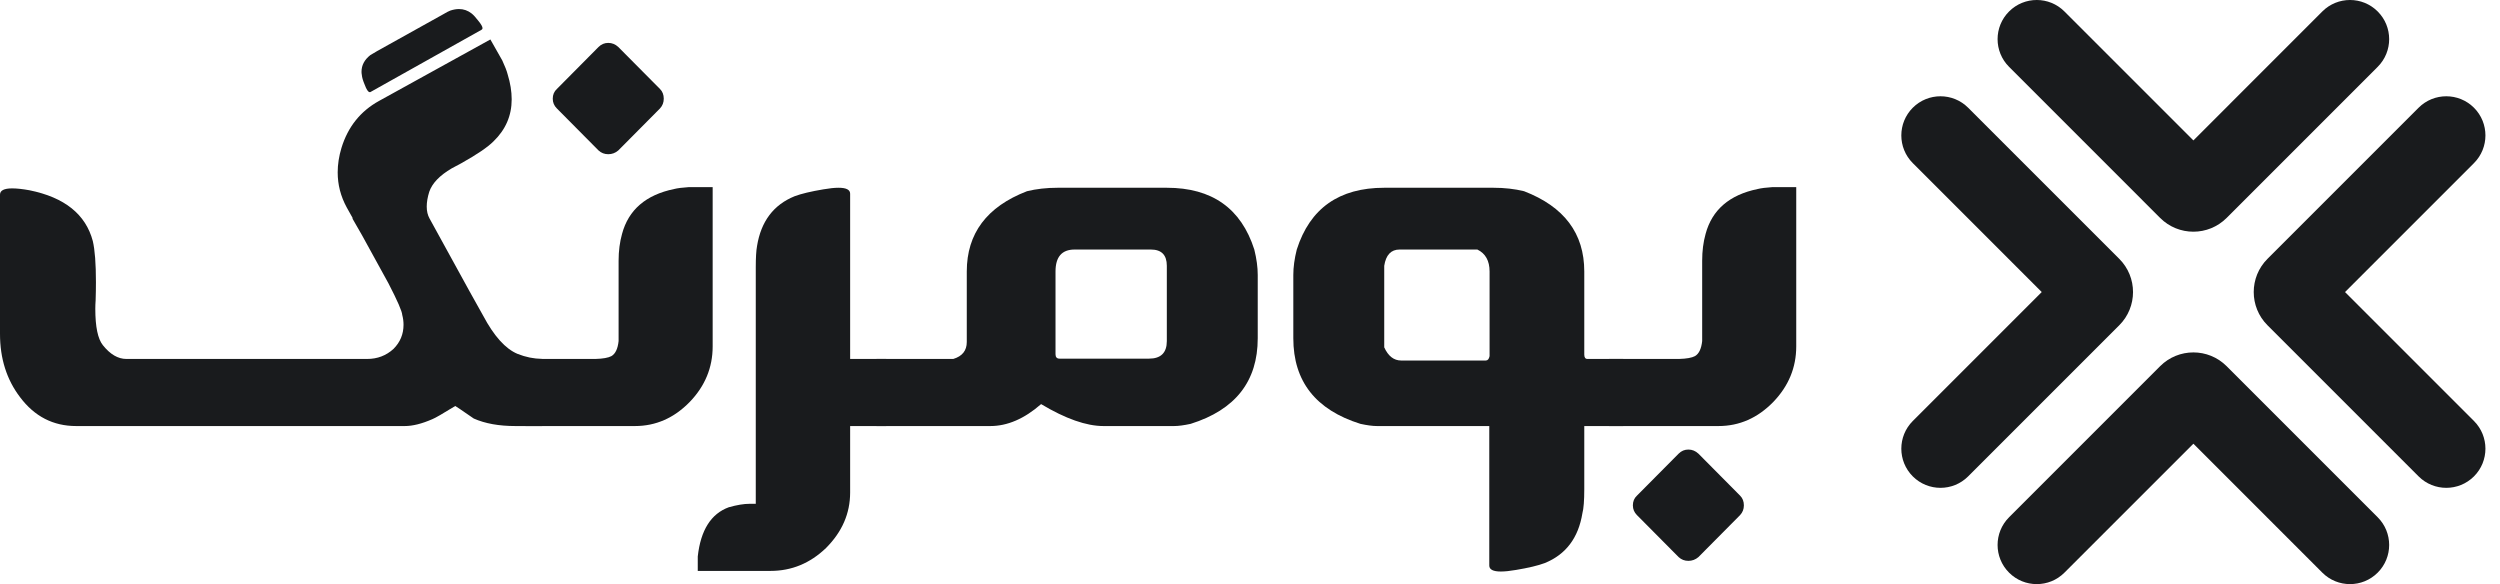
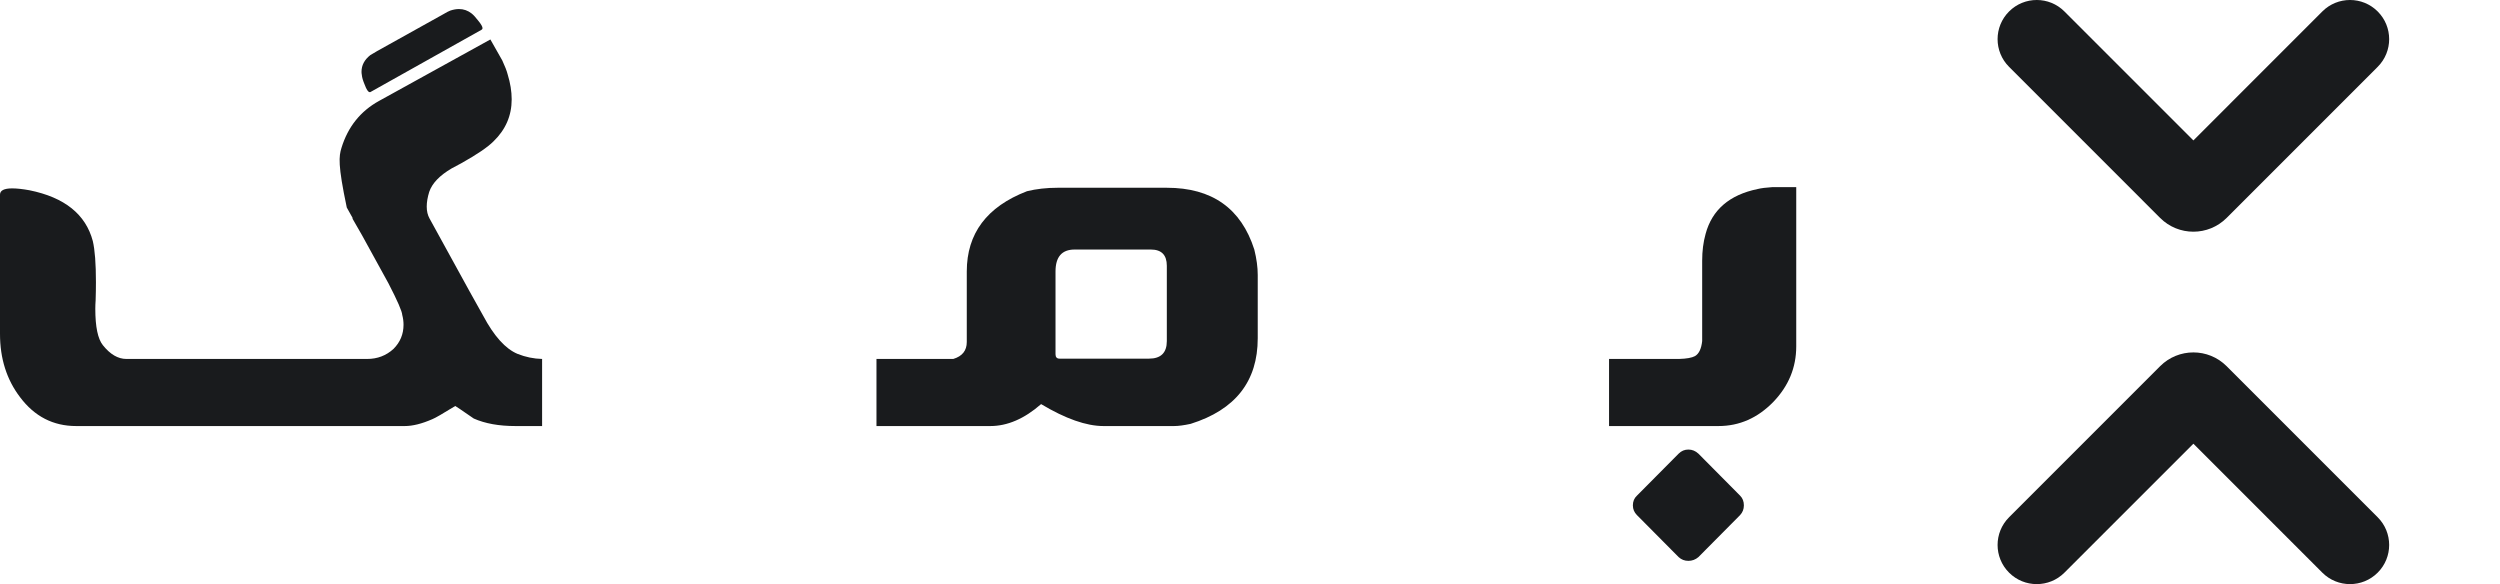
<svg xmlns="http://www.w3.org/2000/svg" width="107" height="25" viewBox="0 0 107 25" fill="none">
  <g id="Vector">
-     <path fill-rule="evenodd" clip-rule="evenodd" d="M81.867 4.611C82.522 3.957 83.583 3.957 84.237 4.611L90.704 11.078C91.49 11.863 91.49 13.137 90.704 13.922L84.237 20.389C83.583 21.043 82.522 21.043 81.867 20.389C81.213 19.734 81.213 18.673 81.867 18.019L87.386 12.5L81.867 6.981C81.213 6.327 81.213 5.266 81.867 4.611Z" fill="#191B1D" />
-     <path fill-rule="evenodd" clip-rule="evenodd" d="M105.886 20.389C105.231 21.043 104.17 21.043 103.516 20.389L97.049 13.922C96.263 13.137 96.263 11.863 97.049 11.078L103.516 4.611C104.17 3.957 105.231 3.957 105.886 4.611C106.54 5.266 106.54 6.327 105.886 6.981L100.367 12.5L105.886 18.019C106.54 18.673 106.54 19.734 105.886 20.389Z" fill="#191B1D" />
    <path fill-rule="evenodd" clip-rule="evenodd" d="M101.765 0.491C102.42 1.145 102.42 2.206 101.765 2.861L95.299 9.328C94.513 10.113 93.24 10.113 92.454 9.328L85.988 2.861C85.333 2.206 85.333 1.145 85.988 0.491C86.642 -0.164 87.704 -0.164 88.358 0.491L93.877 6.01L99.395 0.491C100.05 -0.164 101.111 -0.164 101.765 0.491Z" fill="#191B1D" />
    <path fill-rule="evenodd" clip-rule="evenodd" d="M85.988 24.509C85.333 23.855 85.333 22.794 85.988 22.139L92.454 15.672C93.24 14.887 94.513 14.887 95.299 15.672L101.765 22.139C102.42 22.794 102.42 23.855 101.765 24.509C101.111 25.164 100.05 25.164 99.395 24.509L93.877 18.991L88.358 24.509C87.704 25.164 86.642 25.164 85.988 24.509Z" fill="#191B1D" />
-     <path d="M15.097 9.338L14.842 8.882C14.582 8.407 14.453 7.906 14.453 7.379C14.453 7.039 14.506 6.69 14.614 6.332C14.891 5.428 15.428 4.757 16.224 4.319L20.988 1.689L21.498 2.588C21.614 2.838 21.69 3.035 21.726 3.178C21.842 3.554 21.9 3.912 21.9 4.252C21.9 4.95 21.641 5.549 21.122 6.05C20.872 6.301 20.411 6.614 19.74 6.989L19.337 7.204C18.818 7.508 18.496 7.844 18.371 8.211C18.299 8.443 18.264 8.653 18.264 8.841C18.264 9.038 18.304 9.208 18.384 9.351L20.102 12.478L20.679 13.511C21.144 14.388 21.637 14.934 22.155 15.148C22.495 15.283 22.844 15.354 23.202 15.363V18.235H22.061C21.355 18.235 20.76 18.128 20.277 17.913C19.758 17.555 19.494 17.376 19.485 17.376C18.948 17.707 18.622 17.895 18.505 17.94C18.058 18.136 17.664 18.235 17.324 18.235H3.261C2.277 18.235 1.476 17.823 0.859 17C0.286 16.249 0 15.345 0 14.29V8.331C0 8.152 0.174 8.063 0.523 8.063C0.72 8.063 0.966 8.09 1.261 8.143C2.764 8.448 3.668 9.172 3.972 10.317C4.062 10.702 4.106 11.288 4.106 12.075C4.106 12.317 4.102 12.576 4.093 12.854C4.084 12.979 4.079 13.1 4.079 13.216C4.079 13.985 4.187 14.504 4.402 14.773C4.715 15.166 5.05 15.363 5.408 15.363H15.714C16.152 15.363 16.528 15.22 16.841 14.934C17.128 14.647 17.271 14.303 17.271 13.9C17.271 13.757 17.253 13.619 17.217 13.484C17.208 13.323 17.011 12.872 16.627 12.129L15.499 10.076C15.365 9.843 15.226 9.602 15.083 9.351L15.097 9.338ZM15.848 3.943H15.821C15.759 3.943 15.687 3.836 15.607 3.621C15.535 3.451 15.495 3.313 15.486 3.205C15.477 3.16 15.473 3.116 15.473 3.071C15.473 2.794 15.598 2.557 15.848 2.36C15.902 2.324 16 2.266 16.143 2.185L18.962 0.615C19.114 0.526 19.216 0.472 19.27 0.454C19.404 0.409 19.53 0.387 19.646 0.387C19.843 0.387 20.022 0.45 20.183 0.575C20.263 0.638 20.362 0.745 20.478 0.897C20.594 1.04 20.652 1.143 20.652 1.206C20.652 1.233 20.639 1.255 20.612 1.273L15.848 3.943Z" fill="#191B1D" />
-     <path d="M25.483 15.363C25.805 15.354 26.034 15.314 26.168 15.242C26.338 15.144 26.441 14.929 26.476 14.598V11.163C26.476 10.742 26.526 10.358 26.624 10.009C26.901 8.98 27.644 8.34 28.852 8.09C28.995 8.054 29.205 8.027 29.482 8.009H30.502V14.826C30.502 15.73 30.176 16.522 29.523 17.201C28.852 17.89 28.069 18.235 27.174 18.235H22.491V15.363H25.483ZM26.463 6.439C26.338 6.547 26.195 6.6 26.034 6.6C25.872 6.6 25.734 6.547 25.617 6.439L23.833 4.641C23.716 4.525 23.658 4.386 23.658 4.225C23.658 4.055 23.716 3.916 23.833 3.809L25.617 2.011C25.734 1.895 25.872 1.836 26.034 1.836C26.195 1.836 26.338 1.895 26.463 2.011L28.248 3.809C28.355 3.916 28.409 4.055 28.409 4.225C28.409 4.386 28.355 4.525 28.248 4.641L26.463 6.439Z" fill="#191B1D" />
-     <path d="M36.386 15.363H37.929V18.235H36.386V21.08C36.386 21.974 36.042 22.766 35.353 23.455C34.673 24.108 33.881 24.435 32.978 24.435H29.864V23.817C29.989 22.69 30.432 21.988 31.193 21.71C31.542 21.612 31.837 21.563 32.078 21.563H32.347V11.445C32.347 11.033 32.365 10.729 32.401 10.532C32.571 9.476 33.107 8.765 34.011 8.398C34.297 8.291 34.709 8.193 35.245 8.103C35.505 8.058 35.72 8.036 35.89 8.036C36.221 8.036 36.386 8.121 36.386 8.291V15.363Z" fill="#191B1D" />
+     <path d="M15.097 9.338L14.842 8.882C14.453 7.039 14.506 6.69 14.614 6.332C14.891 5.428 15.428 4.757 16.224 4.319L20.988 1.689L21.498 2.588C21.614 2.838 21.69 3.035 21.726 3.178C21.842 3.554 21.9 3.912 21.9 4.252C21.9 4.95 21.641 5.549 21.122 6.05C20.872 6.301 20.411 6.614 19.74 6.989L19.337 7.204C18.818 7.508 18.496 7.844 18.371 8.211C18.299 8.443 18.264 8.653 18.264 8.841C18.264 9.038 18.304 9.208 18.384 9.351L20.102 12.478L20.679 13.511C21.144 14.388 21.637 14.934 22.155 15.148C22.495 15.283 22.844 15.354 23.202 15.363V18.235H22.061C21.355 18.235 20.76 18.128 20.277 17.913C19.758 17.555 19.494 17.376 19.485 17.376C18.948 17.707 18.622 17.895 18.505 17.94C18.058 18.136 17.664 18.235 17.324 18.235H3.261C2.277 18.235 1.476 17.823 0.859 17C0.286 16.249 0 15.345 0 14.29V8.331C0 8.152 0.174 8.063 0.523 8.063C0.72 8.063 0.966 8.09 1.261 8.143C2.764 8.448 3.668 9.172 3.972 10.317C4.062 10.702 4.106 11.288 4.106 12.075C4.106 12.317 4.102 12.576 4.093 12.854C4.084 12.979 4.079 13.1 4.079 13.216C4.079 13.985 4.187 14.504 4.402 14.773C4.715 15.166 5.05 15.363 5.408 15.363H15.714C16.152 15.363 16.528 15.22 16.841 14.934C17.128 14.647 17.271 14.303 17.271 13.9C17.271 13.757 17.253 13.619 17.217 13.484C17.208 13.323 17.011 12.872 16.627 12.129L15.499 10.076C15.365 9.843 15.226 9.602 15.083 9.351L15.097 9.338ZM15.848 3.943H15.821C15.759 3.943 15.687 3.836 15.607 3.621C15.535 3.451 15.495 3.313 15.486 3.205C15.477 3.16 15.473 3.116 15.473 3.071C15.473 2.794 15.598 2.557 15.848 2.36C15.902 2.324 16 2.266 16.143 2.185L18.962 0.615C19.114 0.526 19.216 0.472 19.27 0.454C19.404 0.409 19.53 0.387 19.646 0.387C19.843 0.387 20.022 0.45 20.183 0.575C20.263 0.638 20.362 0.745 20.478 0.897C20.594 1.04 20.652 1.143 20.652 1.206C20.652 1.233 20.639 1.255 20.612 1.273L15.848 3.943Z" fill="#191B1D" />
    <path d="M45.176 11.619V15.162C45.176 15.287 45.234 15.35 45.35 15.35H49.175C49.685 15.35 49.94 15.099 49.94 14.598V11.377C49.94 10.912 49.712 10.68 49.255 10.68H45.994C45.449 10.68 45.176 10.993 45.176 11.619ZM37.513 18.235V15.363H40.801C41.186 15.247 41.378 15.005 41.378 14.638V11.619C41.378 9.991 42.237 8.846 43.955 8.184C44.357 8.085 44.796 8.036 45.27 8.036H49.94C51.872 8.036 53.12 8.917 53.684 10.68C53.782 11.073 53.831 11.436 53.831 11.767V14.477C53.831 16.32 52.874 17.541 50.959 18.141C50.673 18.203 50.436 18.235 50.248 18.235H47.229C46.495 18.235 45.605 17.922 44.559 17.296C43.843 17.922 43.118 18.235 42.385 18.235H37.513Z" fill="#191B1D" />
-     <path d="M63.754 11.619C63.754 11.163 63.58 10.85 63.231 10.68H59.903C59.536 10.68 59.317 10.912 59.245 11.377V14.867C59.416 15.242 59.657 15.43 59.97 15.43H63.593C63.674 15.43 63.727 15.368 63.754 15.242V11.619ZM67.807 18.235V20.932C67.807 21.424 67.78 21.769 67.727 21.965C67.556 23.021 67.02 23.732 66.116 24.099C65.83 24.206 65.418 24.305 64.882 24.394C64.622 24.439 64.407 24.461 64.237 24.461C63.907 24.461 63.741 24.376 63.741 24.206V18.235H58.937C58.749 18.235 58.512 18.203 58.226 18.141C56.311 17.541 55.354 16.32 55.354 14.477V11.767C55.354 11.436 55.403 11.073 55.502 10.68C56.065 8.917 57.313 8.036 59.245 8.036H63.915C64.39 8.036 64.828 8.085 65.231 8.184C66.948 8.846 67.807 9.991 67.807 11.619V15.175C67.807 15.3 67.852 15.363 67.941 15.363H69.471V18.235H67.807Z" fill="#191B1D" />
    <path d="M71.86 15.363C72.182 15.354 72.41 15.314 72.544 15.242C72.714 15.144 72.817 14.929 72.853 14.598V11.163C72.853 10.742 72.902 10.358 73 10.009C73.278 8.98 74.02 8.34 75.228 8.09C75.371 8.054 75.581 8.027 75.859 8.009H76.879V14.826C76.879 15.73 76.552 16.522 75.899 17.201C75.228 17.89 74.445 18.235 73.55 18.235H68.867V15.363H71.86ZM72.692 23.844C72.566 23.951 72.423 24.005 72.262 24.005C72.101 24.005 71.963 23.951 71.846 23.844L70.061 22.046C69.945 21.93 69.887 21.791 69.887 21.63C69.887 21.46 69.945 21.321 70.061 21.214L71.846 19.416C71.963 19.299 72.101 19.241 72.262 19.241C72.423 19.241 72.566 19.299 72.692 19.416L74.476 21.214C74.584 21.321 74.638 21.46 74.638 21.63C74.638 21.791 74.584 21.93 74.476 22.046L72.692 23.844Z" fill="#191B1D" />
  </g>
</svg>